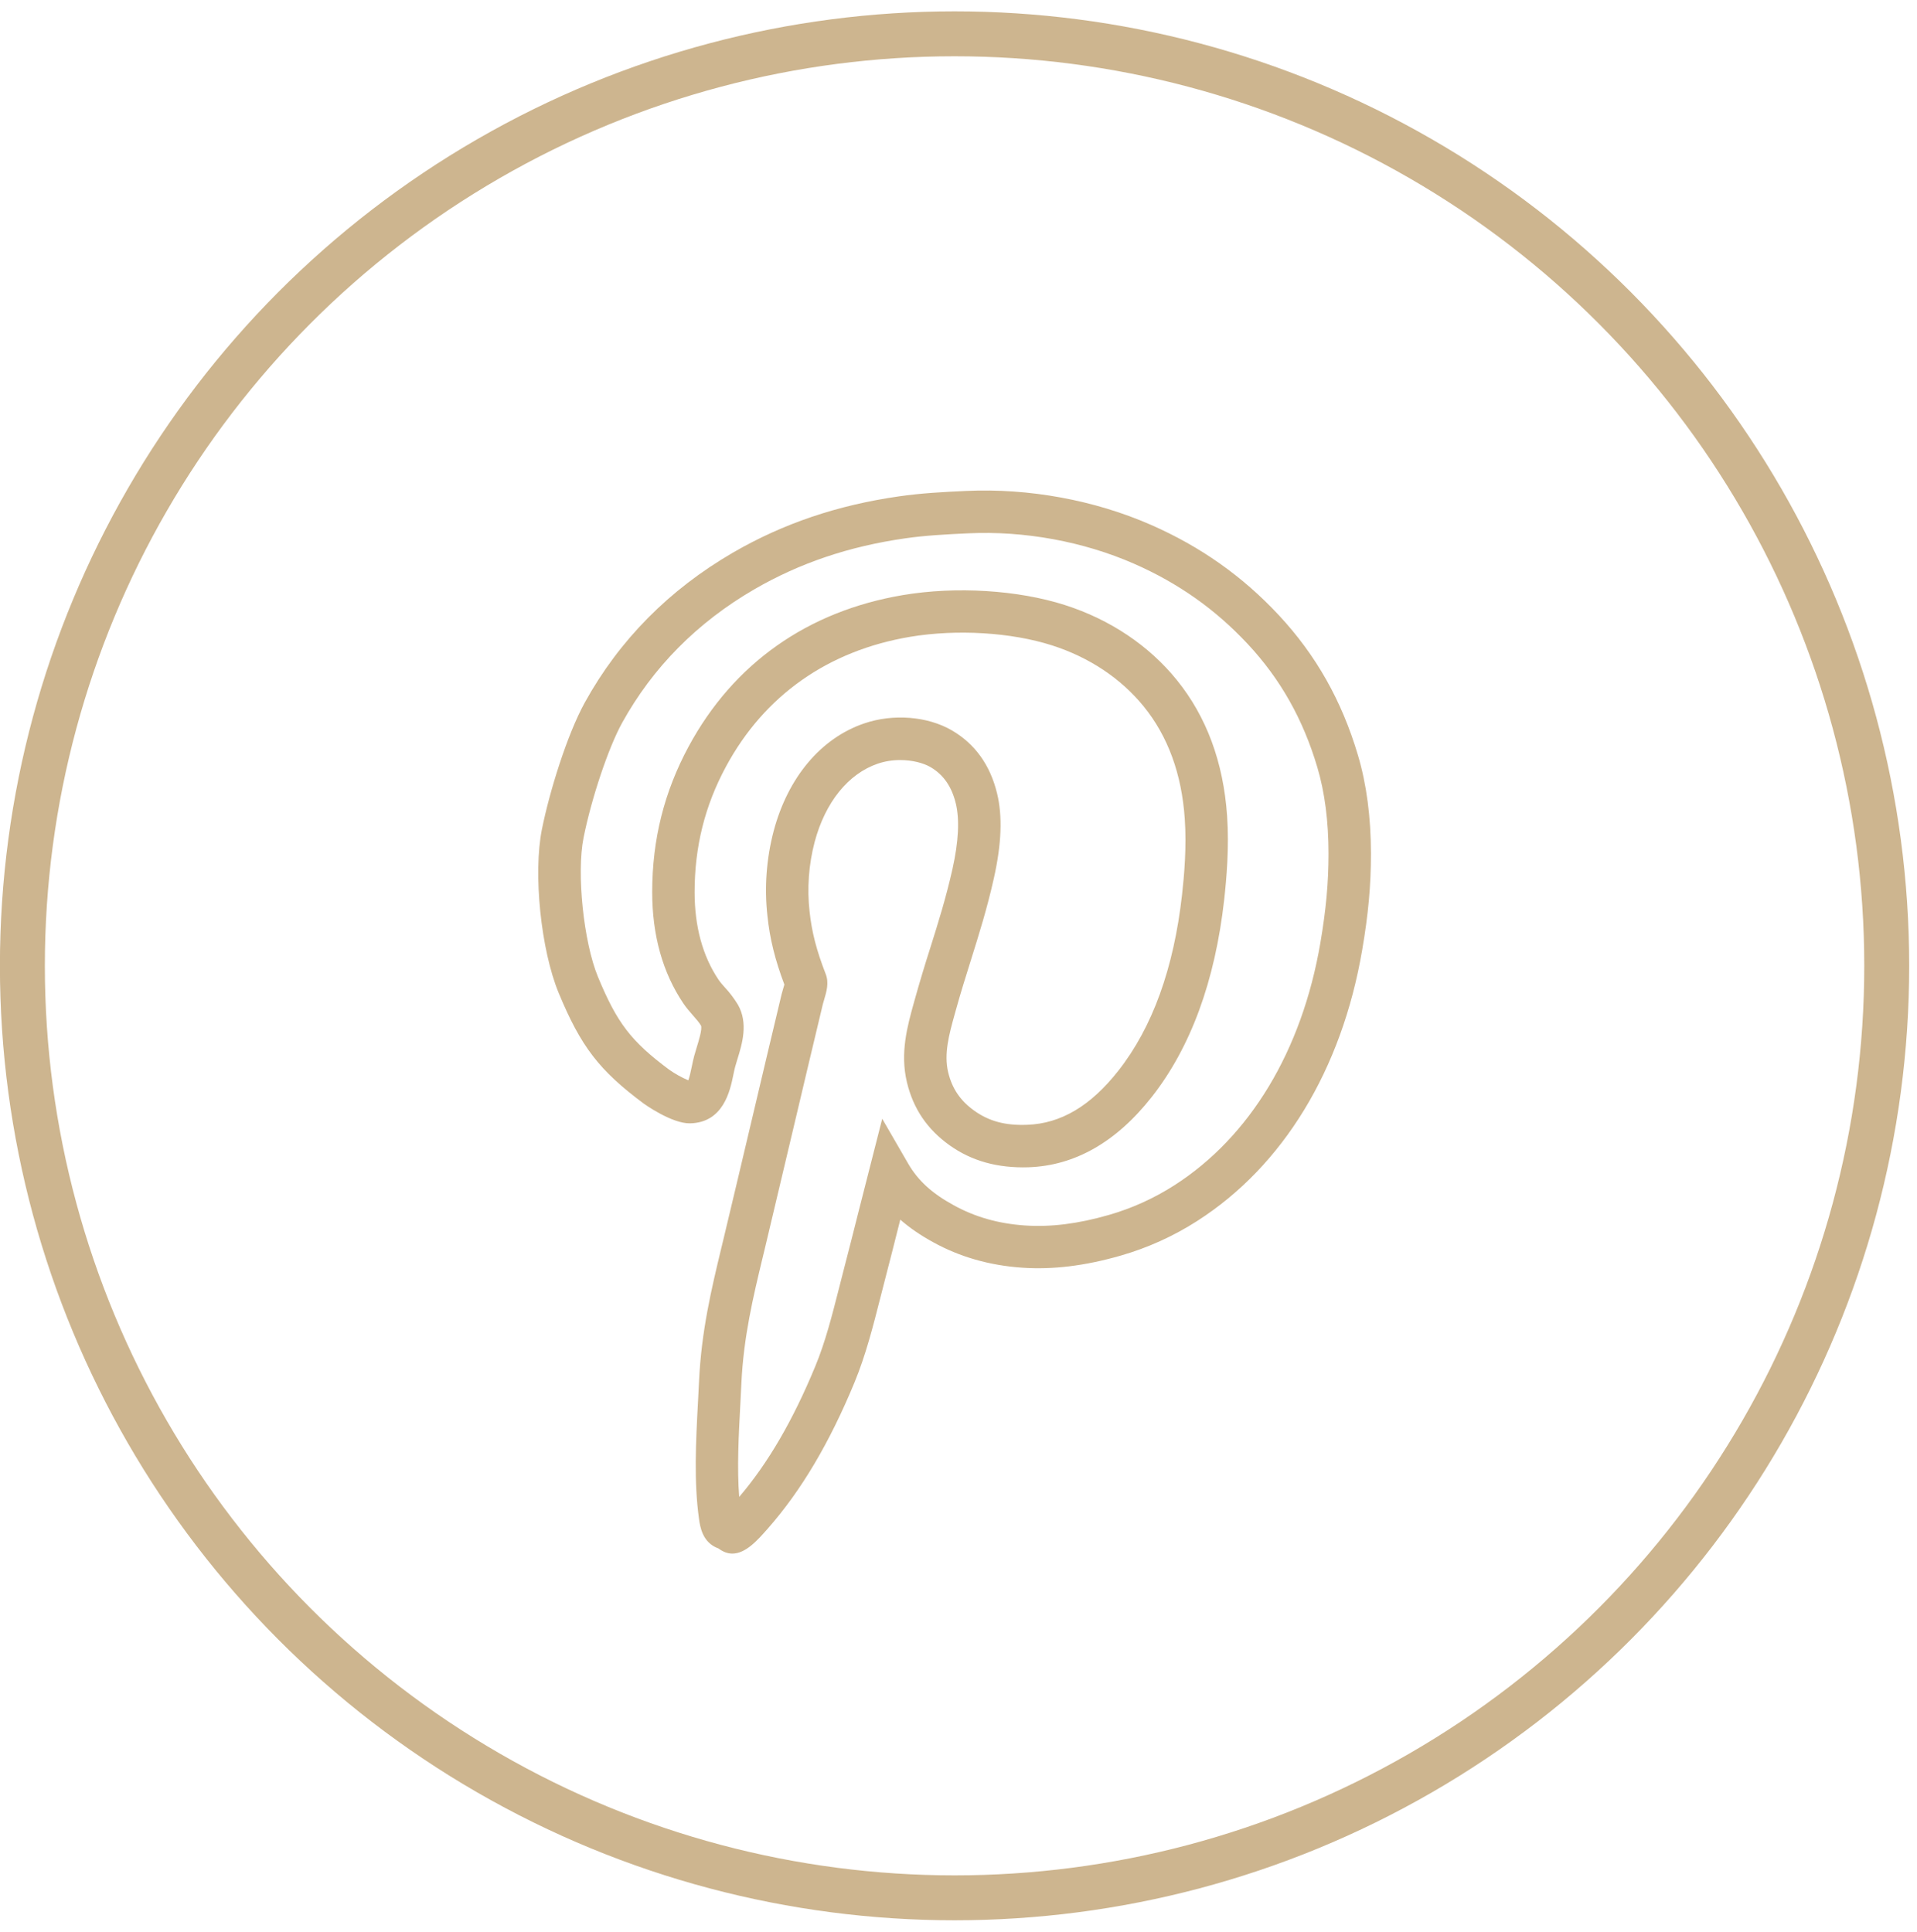
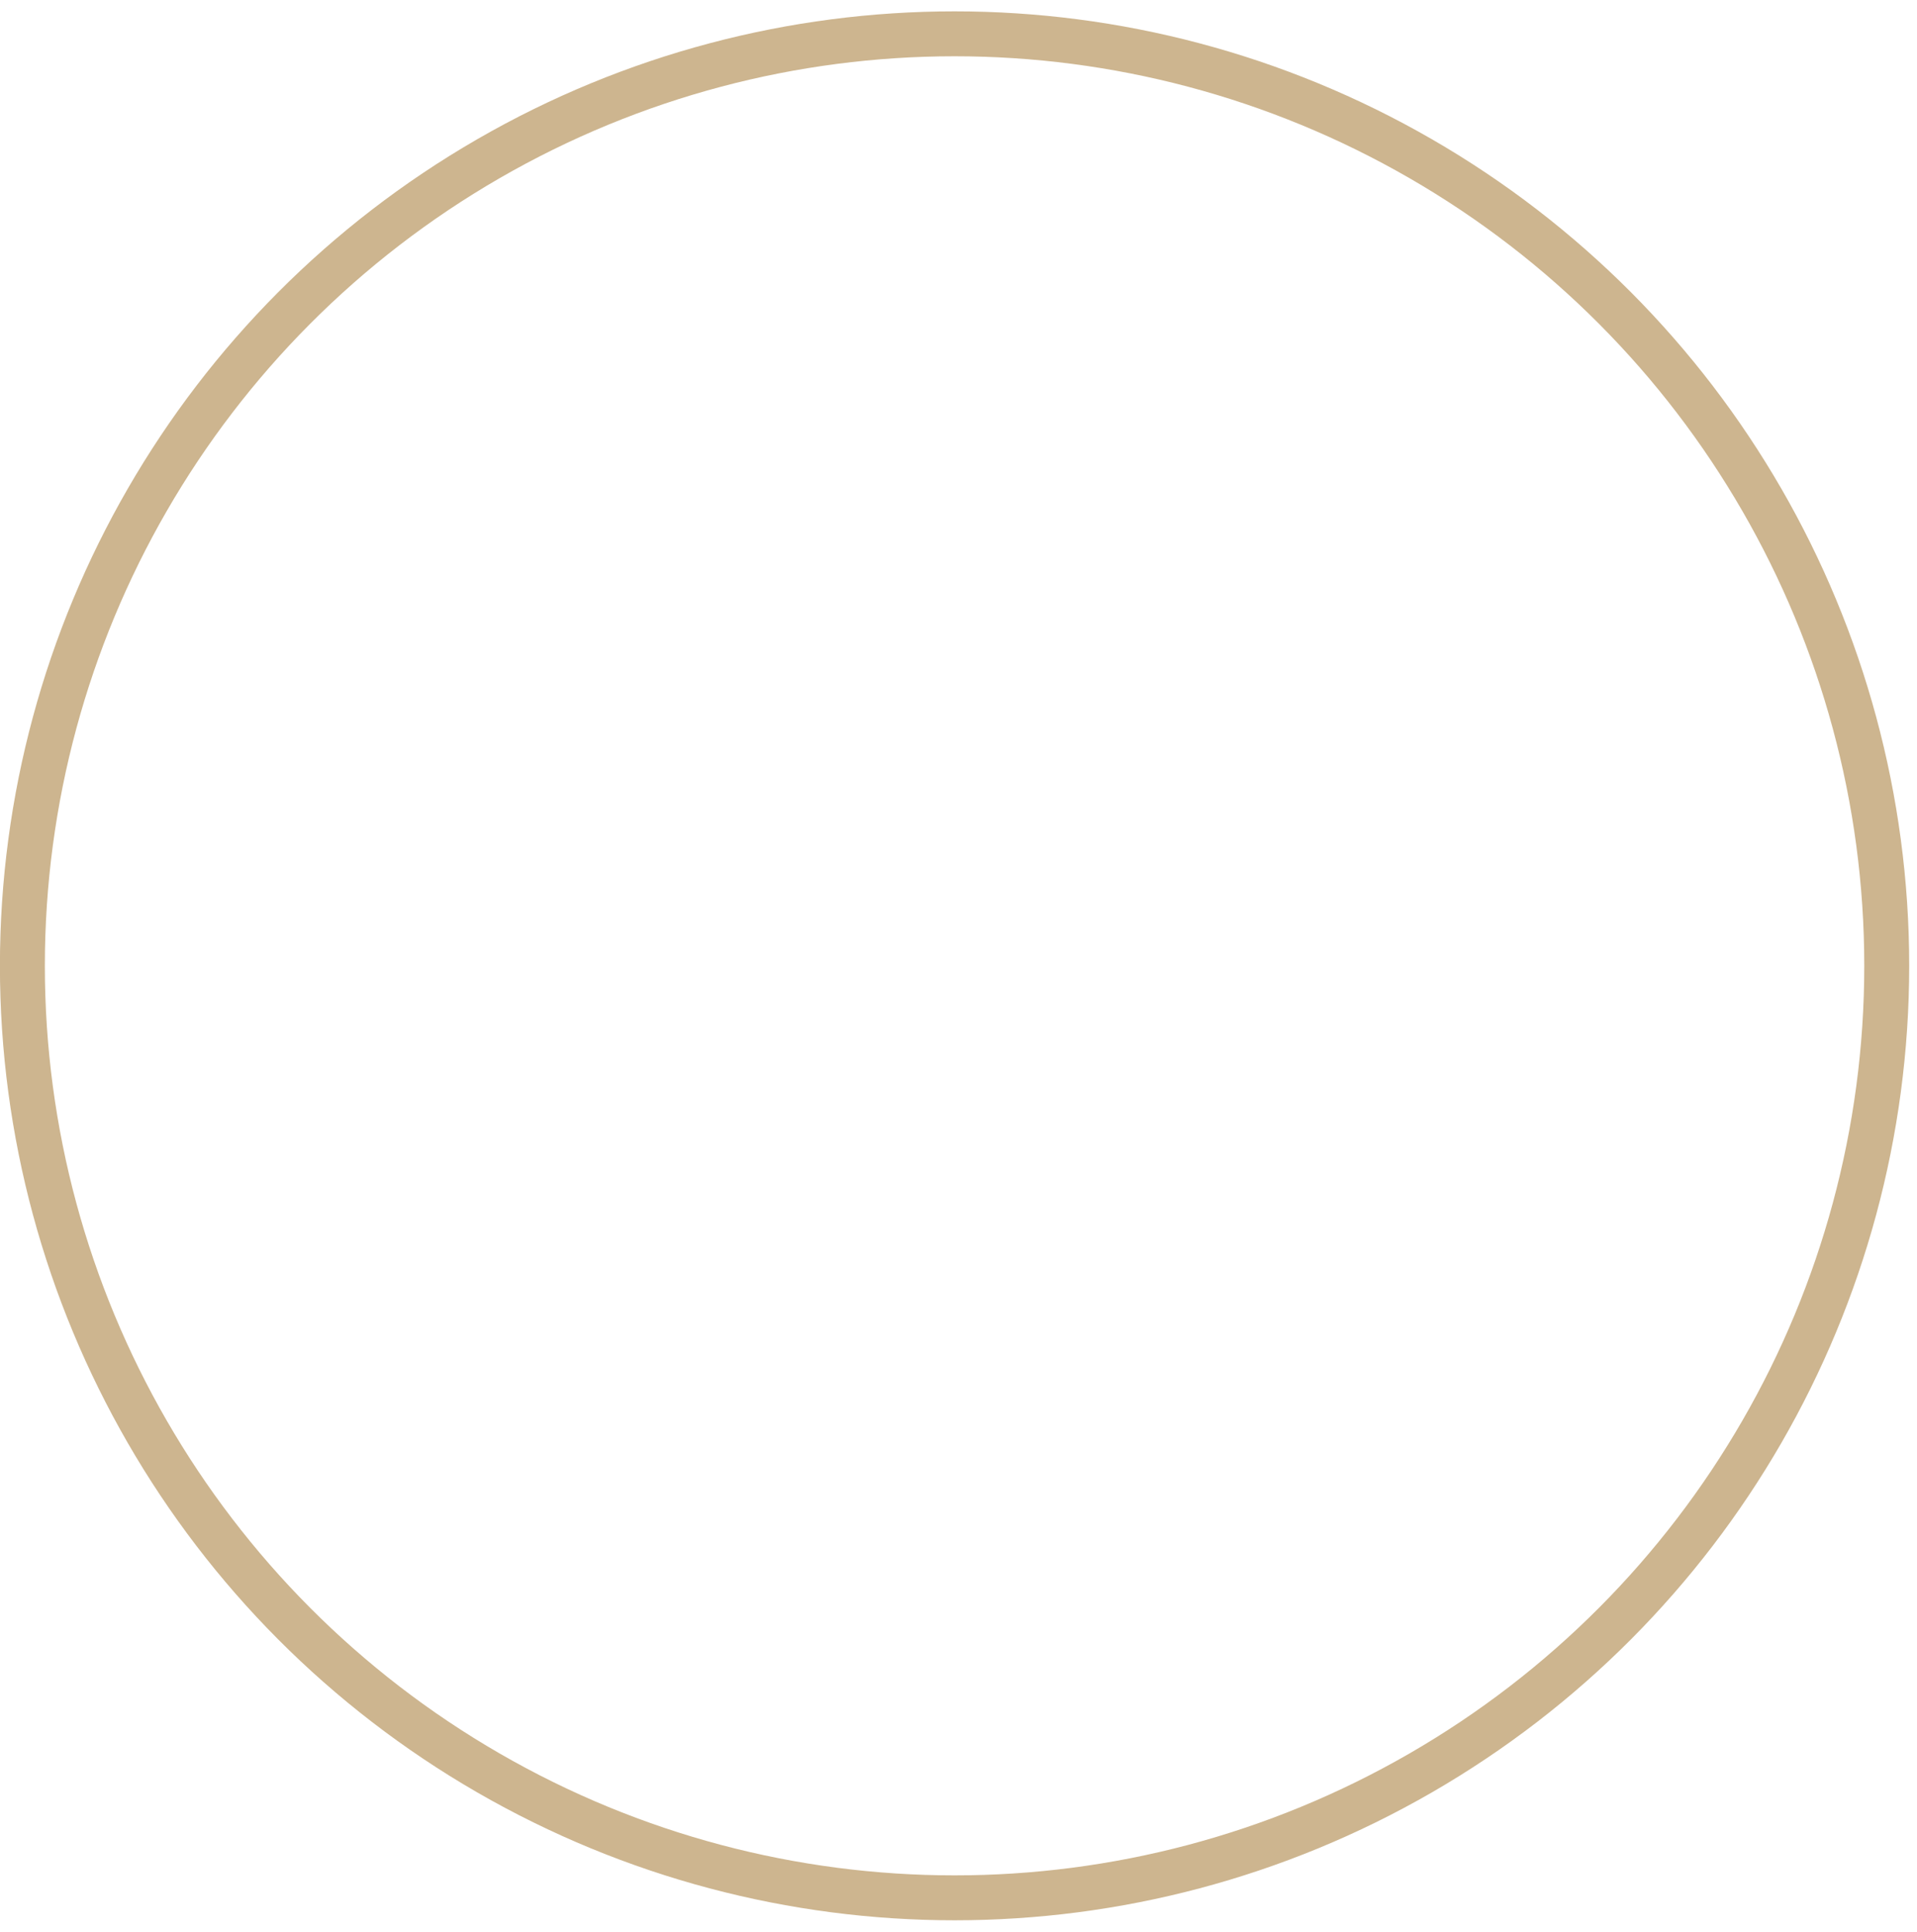
<svg xmlns="http://www.w3.org/2000/svg" width="128" height="129" viewBox="0 0 128 129" fill="none">
  <g clip-path="url(#clip0_188_30)">
-     <path d="M90.672 50.437C89.596 46.802 87.868 43.742 85.387 41.082C82.962 38.481 80.171 36.509 76.854 35.052C73.076 33.396 68.697 32.592 64.512 32.786C62.986 32.855 61.495 32.936 60.034 33.147C55.916 33.736 52.289 34.964 48.949 36.9C44.685 39.375 41.356 42.739 39.056 46.902C37.86 49.069 36.684 52.889 36.184 55.384C35.592 58.327 36.113 63.428 37.301 66.306C38.785 69.892 40.006 71.483 42.983 73.701C43.002 73.714 44.843 75.04 46.069 75.02C48.302 74.977 48.747 72.841 48.959 71.814C48.997 71.619 49.039 71.43 49.085 71.249C49.129 71.089 49.178 70.921 49.235 70.743C49.551 69.724 49.98 68.328 49.268 67.09C49.019 66.681 48.73 66.298 48.404 65.947C48.252 65.775 48.099 65.608 47.976 65.424C46.917 63.85 46.38 61.882 46.38 59.574C46.38 56.545 47.066 53.801 48.478 51.187C51.038 46.445 55.286 43.453 60.764 42.529C63.882 42.007 67.516 42.227 70.242 43.099C72.732 43.897 74.852 45.309 76.373 47.185C77.983 49.171 78.903 51.688 79.107 54.67C79.24 56.574 79.068 58.491 78.925 59.764C78.374 64.665 76.948 68.609 74.685 71.491C72.832 73.856 70.834 75.041 68.575 75.118C67.121 75.174 66.033 74.877 65.05 74.173C64.123 73.512 63.571 72.696 63.31 71.61C63.016 70.37 63.371 69.084 63.749 67.722L63.81 67.504C64.14 66.306 64.486 65.211 64.824 64.133C65.356 62.436 65.909 60.681 66.363 58.645C66.877 56.347 66.945 54.49 66.573 52.974C66.114 51.091 65.102 49.68 63.564 48.78C61.937 47.831 59.632 47.648 57.696 48.314C54.811 49.298 52.611 51.918 51.658 55.5C51.173 57.349 51.032 59.272 51.243 61.173C51.403 62.696 51.744 64.081 52.374 65.754L52.308 65.976C52.266 66.114 52.227 66.252 52.19 66.392C51.512 69.224 50.852 72.016 50.194 74.803C49.569 77.45 48.944 80.092 48.305 82.761L48.16 83.359C47.506 86.077 46.832 88.89 46.675 92.247L46.604 93.649C46.465 96.257 46.325 98.955 46.675 101.45C46.744 101.937 46.897 103.028 47.972 103.409C48.294 103.65 48.602 103.752 48.902 103.752C49.802 103.752 50.602 102.839 51.283 102.064C53.504 99.538 55.393 96.348 57.059 92.315C57.803 90.511 58.298 88.57 58.775 86.692L59.062 85.573C59.411 84.237 59.752 82.882 60.09 81.54L60.113 81.451C60.74 82.001 61.465 82.496 62.305 82.957C64.082 83.941 66.087 84.514 68.262 84.66C70.301 84.799 72.448 84.537 74.817 83.857C76.627 83.338 78.353 82.557 79.938 81.54C85.679 77.865 89.591 71.434 90.956 63.435C91.366 61.045 91.54 59.124 91.54 57.011C91.537 54.578 91.247 52.364 90.672 50.437ZM88.163 62.964C86.932 70.169 83.469 75.92 78.408 79.16C77.053 80.029 75.579 80.696 74.032 81.14C71.985 81.729 70.155 81.957 68.45 81.841C66.665 81.72 65.103 81.277 63.666 80.481C62.228 79.695 61.297 78.842 60.642 77.713L58.907 74.714L57.342 80.855C57.006 82.188 56.666 83.536 56.319 84.865L56.029 86.001C55.555 87.863 55.109 89.623 54.439 91.24C52.948 94.854 51.283 97.713 49.357 99.967C49.207 98.048 49.32 95.896 49.431 93.805L49.503 92.386C49.646 89.296 50.29 86.618 50.912 84.028L51.058 83.427C51.696 80.756 52.322 78.109 52.948 75.462C53.606 72.676 54.265 69.887 54.942 67.062C54.962 66.981 54.988 66.891 55.02 66.791C55.19 66.221 55.367 65.63 55.127 65.031C54.52 63.475 54.2 62.233 54.057 60.88C53.882 59.323 53.997 57.748 54.394 56.232C55.099 53.58 56.635 51.673 58.612 50.999C59.094 50.838 59.599 50.757 60.107 50.759C60.91 50.759 61.655 50.952 62.134 51.231C62.993 51.735 63.545 52.525 63.819 53.652C64.081 54.723 64.007 56.197 63.598 58.033C63.167 59.952 62.659 61.573 62.119 63.291C61.751 64.439 61.404 65.594 61.079 66.755L61.019 66.97C60.583 68.54 60.09 70.32 60.555 72.271C60.977 74.038 61.908 75.415 63.402 76.483C64.886 77.543 66.628 78.017 68.67 77.954C71.772 77.849 74.545 76.264 76.912 73.246C79.505 69.943 81.129 65.517 81.74 60.084C81.892 58.699 82.081 56.612 81.934 54.481C81.687 50.907 80.557 47.854 78.573 45.407C76.706 43.103 74.123 41.374 71.107 40.407C67.976 39.403 63.833 39.145 60.296 39.74C53.923 40.813 48.976 44.307 45.985 49.845C44.346 52.883 43.548 56.066 43.548 59.577C43.548 62.46 44.247 64.959 45.626 67.007C45.816 67.29 46.042 67.553 46.277 67.819C46.488 68.06 46.688 68.287 46.809 68.498C46.896 68.728 46.65 69.527 46.531 69.911C46.463 70.128 46.402 70.334 46.349 70.53C46.29 70.756 46.239 70.998 46.188 71.242C46.133 71.508 46.048 71.92 45.959 72.147C45.508 71.954 45.079 71.715 44.678 71.433C42.134 69.538 41.201 68.319 39.923 65.228C38.965 62.904 38.489 58.307 38.965 55.945C39.496 53.298 40.627 49.93 41.539 48.274C43.588 44.566 46.56 41.564 50.374 39.352C53.394 37.602 56.685 36.489 60.44 35.952C61.775 35.758 63.191 35.683 64.647 35.617C68.399 35.44 72.335 36.162 75.719 37.646C78.675 38.944 81.162 40.7 83.318 43.015C85.493 45.346 87.01 48.036 87.959 51.242C88.456 52.909 88.706 54.853 88.706 57.017C88.705 58.961 88.542 60.739 88.163 62.964Z" fill="#CDB58F" />
+     <path d="M90.672 50.437C89.596 46.802 87.868 43.742 85.387 41.082C82.962 38.481 80.171 36.509 76.854 35.052C73.076 33.396 68.697 32.592 64.512 32.786C62.986 32.855 61.495 32.936 60.034 33.147C55.916 33.736 52.289 34.964 48.949 36.9C44.685 39.375 41.356 42.739 39.056 46.902C37.86 49.069 36.684 52.889 36.184 55.384C35.592 58.327 36.113 63.428 37.301 66.306C38.785 69.892 40.006 71.483 42.983 73.701C43.002 73.714 44.843 75.04 46.069 75.02C48.302 74.977 48.747 72.841 48.959 71.814C48.997 71.619 49.039 71.43 49.085 71.249C49.129 71.089 49.178 70.921 49.235 70.743C49.551 69.724 49.98 68.328 49.268 67.09C49.019 66.681 48.73 66.298 48.404 65.947C48.252 65.775 48.099 65.608 47.976 65.424C46.917 63.85 46.38 61.882 46.38 59.574C46.38 56.545 47.066 53.801 48.478 51.187C51.038 46.445 55.286 43.453 60.764 42.529C63.882 42.007 67.516 42.227 70.242 43.099C72.732 43.897 74.852 45.309 76.373 47.185C77.983 49.171 78.903 51.688 79.107 54.67C79.24 56.574 79.068 58.491 78.925 59.764C78.374 64.665 76.948 68.609 74.685 71.491C72.832 73.856 70.834 75.041 68.575 75.118C67.121 75.174 66.033 74.877 65.05 74.173C64.123 73.512 63.571 72.696 63.31 71.61C63.016 70.37 63.371 69.084 63.749 67.722L63.81 67.504C64.14 66.306 64.486 65.211 64.824 64.133C65.356 62.436 65.909 60.681 66.363 58.645C66.877 56.347 66.945 54.49 66.573 52.974C66.114 51.091 65.102 49.68 63.564 48.78C61.937 47.831 59.632 47.648 57.696 48.314C54.811 49.298 52.611 51.918 51.658 55.5C51.173 57.349 51.032 59.272 51.243 61.173C51.403 62.696 51.744 64.081 52.374 65.754L52.308 65.976C52.266 66.114 52.227 66.252 52.19 66.392C51.512 69.224 50.852 72.016 50.194 74.803C49.569 77.45 48.944 80.092 48.305 82.761L48.16 83.359C47.506 86.077 46.832 88.89 46.675 92.247L46.604 93.649C46.465 96.257 46.325 98.955 46.675 101.45C46.744 101.937 46.897 103.028 47.972 103.409C48.294 103.65 48.602 103.752 48.902 103.752C49.802 103.752 50.602 102.839 51.283 102.064C53.504 99.538 55.393 96.348 57.059 92.315C57.803 90.511 58.298 88.57 58.775 86.692L59.062 85.573C59.411 84.237 59.752 82.882 60.09 81.54L60.113 81.451C60.74 82.001 61.465 82.496 62.305 82.957C64.082 83.941 66.087 84.514 68.262 84.66C70.301 84.799 72.448 84.537 74.817 83.857C76.627 83.338 78.353 82.557 79.938 81.54C85.679 77.865 89.591 71.434 90.956 63.435C91.366 61.045 91.54 59.124 91.54 57.011C91.537 54.578 91.247 52.364 90.672 50.437ZM88.163 62.964C86.932 70.169 83.469 75.92 78.408 79.16C77.053 80.029 75.579 80.696 74.032 81.14C71.985 81.729 70.155 81.957 68.45 81.841C66.665 81.72 65.103 81.277 63.666 80.481C62.228 79.695 61.297 78.842 60.642 77.713L58.907 74.714L57.342 80.855C57.006 82.188 56.666 83.536 56.319 84.865L56.029 86.001C55.555 87.863 55.109 89.623 54.439 91.24C52.948 94.854 51.283 97.713 49.357 99.967C49.207 98.048 49.32 95.896 49.431 93.805L49.503 92.386C49.646 89.296 50.29 86.618 50.912 84.028L51.058 83.427C51.696 80.756 52.322 78.109 52.948 75.462C53.606 72.676 54.265 69.887 54.942 67.062C54.962 66.981 54.988 66.891 55.02 66.791C55.19 66.221 55.367 65.63 55.127 65.031C54.52 63.475 54.2 62.233 54.057 60.88C53.882 59.323 53.997 57.748 54.394 56.232C55.099 53.58 56.635 51.673 58.612 50.999C59.094 50.838 59.599 50.757 60.107 50.759C60.91 50.759 61.655 50.952 62.134 51.231C62.993 51.735 63.545 52.525 63.819 53.652C64.081 54.723 64.007 56.197 63.598 58.033C63.167 59.952 62.659 61.573 62.119 63.291C61.751 64.439 61.404 65.594 61.079 66.755L61.019 66.97C60.583 68.54 60.09 70.32 60.555 72.271C60.977 74.038 61.908 75.415 63.402 76.483C64.886 77.543 66.628 78.017 68.67 77.954C71.772 77.849 74.545 76.264 76.912 73.246C79.505 69.943 81.129 65.517 81.74 60.084C81.892 58.699 82.081 56.612 81.934 54.481C81.687 50.907 80.557 47.854 78.573 45.407C76.706 43.103 74.123 41.374 71.107 40.407C67.976 39.403 63.833 39.145 60.296 39.74C53.923 40.813 48.976 44.307 45.985 49.845C44.346 52.883 43.548 56.066 43.548 59.577C43.548 62.46 44.247 64.959 45.626 67.007C45.816 67.29 46.042 67.553 46.277 67.819C46.488 68.06 46.688 68.287 46.809 68.498C46.896 68.728 46.65 69.527 46.531 69.911C46.463 70.128 46.402 70.334 46.349 70.53C46.29 70.756 46.239 70.998 46.188 71.242C46.133 71.508 46.048 71.92 45.959 72.147C42.134 69.538 41.201 68.319 39.923 65.228C38.965 62.904 38.489 58.307 38.965 55.945C39.496 53.298 40.627 49.93 41.539 48.274C43.588 44.566 46.56 41.564 50.374 39.352C53.394 37.602 56.685 36.489 60.44 35.952C61.775 35.758 63.191 35.683 64.647 35.617C68.399 35.44 72.335 36.162 75.719 37.646C78.675 38.944 81.162 40.7 83.318 43.015C85.493 45.346 87.01 48.036 87.959 51.242C88.456 52.909 88.706 54.853 88.706 57.017C88.705 58.961 88.542 60.739 88.163 62.964Z" fill="#CDB58F" />
  </g>
  <circle cx="63.737" cy="64.5" r="62.242" stroke="#CDB58F" stroke-width="3" />
  <defs>
    <clipPath id="clip0_188_30">
-       <rect width="71" height="71" fill="white" transform="translate(28.237 32.758)" />
-     </clipPath>
+       </clipPath>
  </defs>
</svg>